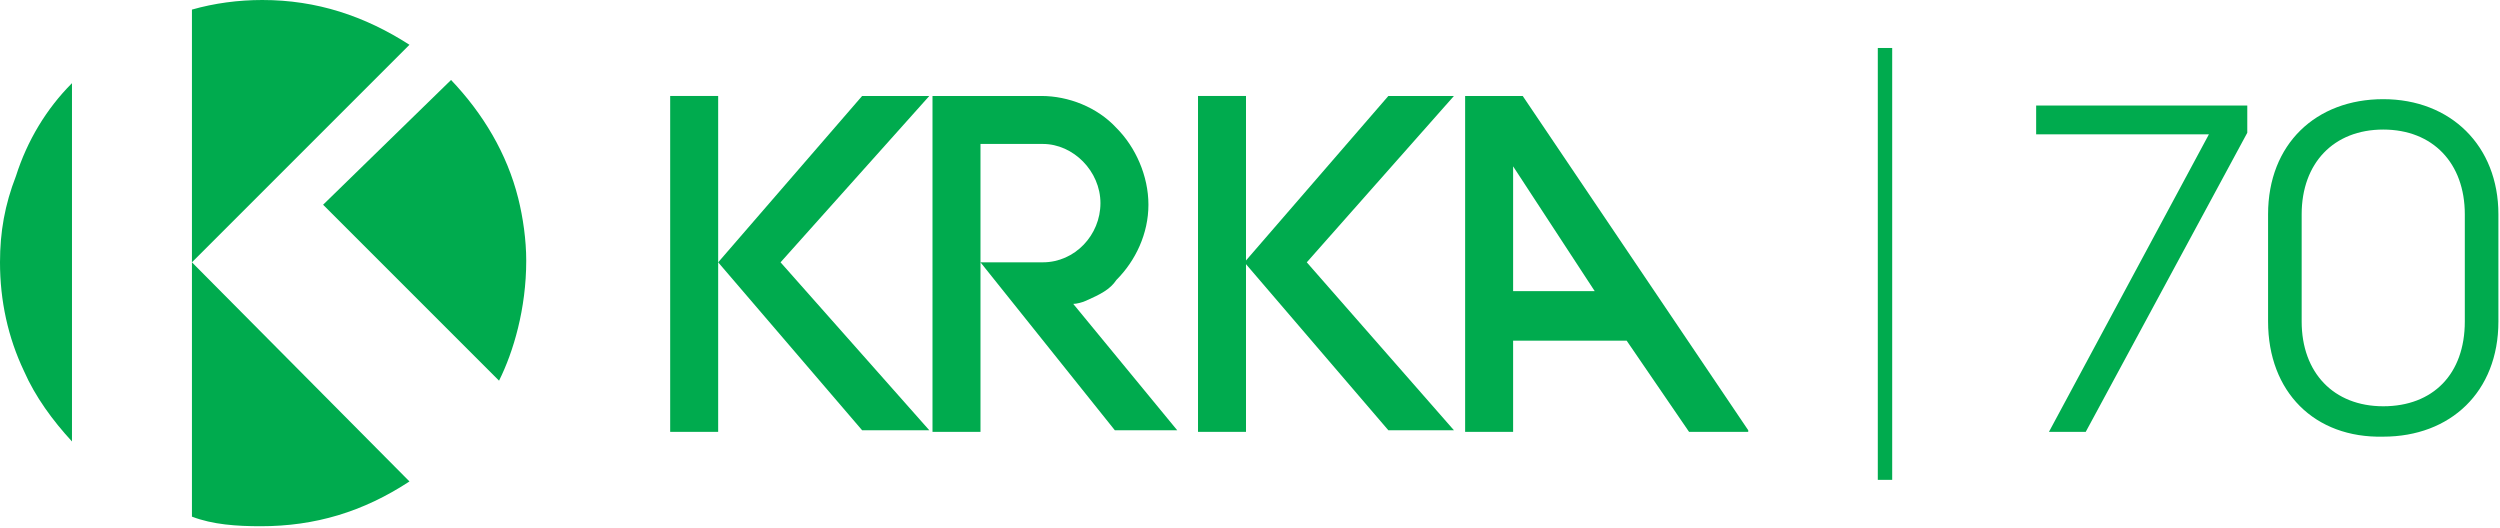
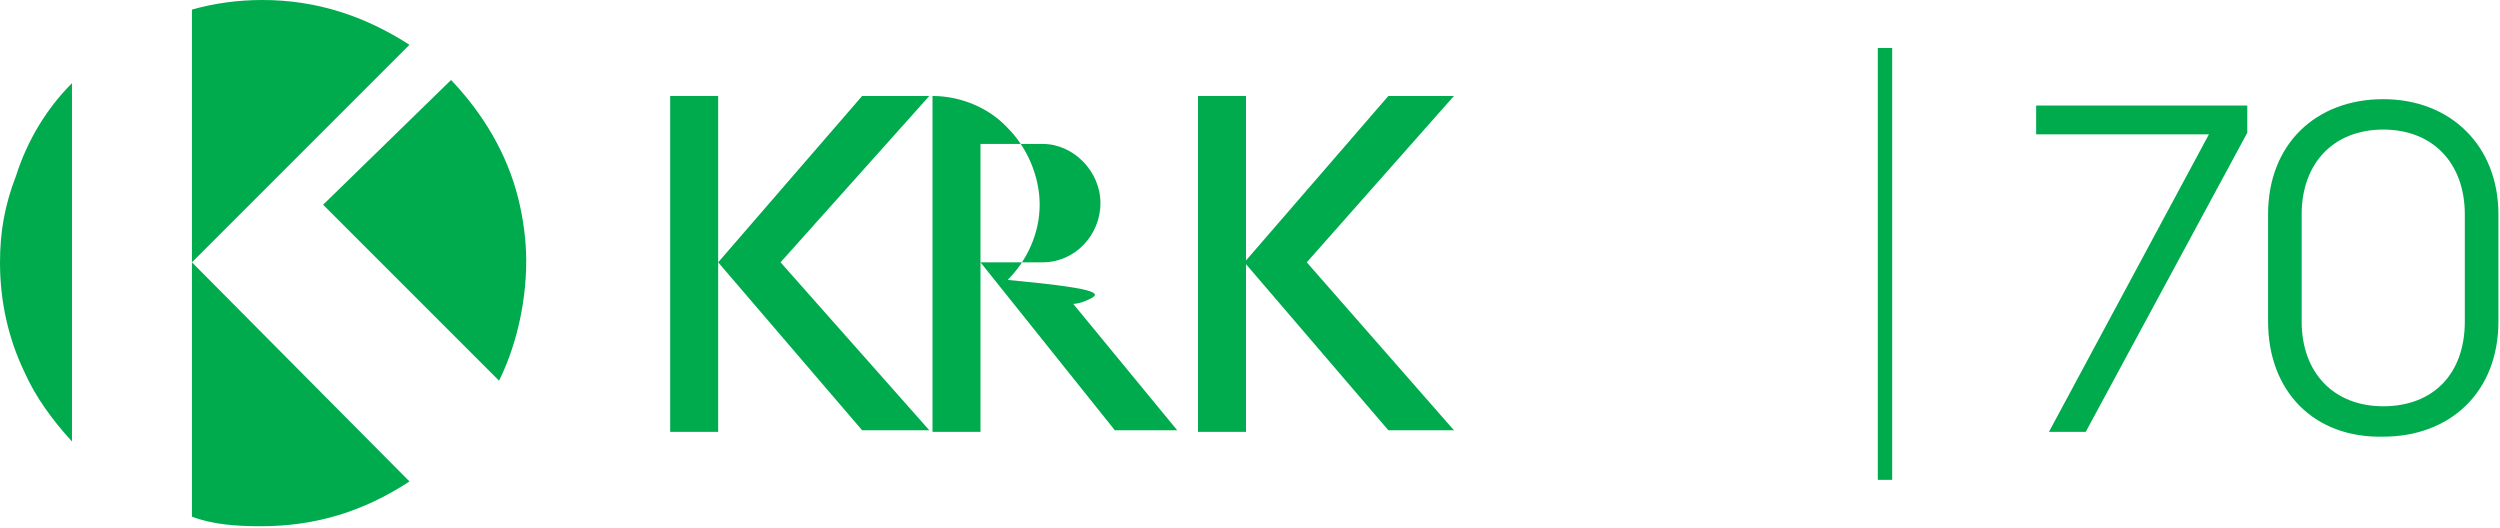
<svg xmlns="http://www.w3.org/2000/svg" version="1.1" id="Layer_1" x="0px" y="0px" viewBox="0 0 156.3 33" style="enable-background:new 0 0 156.3 33;" xml:space="preserve">
  <style type="text/css">
	.st0{fill:#00AB4E;}
</style>
  <g>
-     <path class="st0" d="M109.3,26.9L95.2,6h-3.6v21h3v-5.7h7.1l3.9,5.7h3.7V26.9z M99.7,18.2h-5.1v-7.8L99.7,18.2z" />
    <path class="st0" d="M4.5,5.2C2.9,6.8,1.7,8.8,1,11c-0.7,1.8-1,3.5-1,5.4c0,2.4,0.5,4.7,1.5,6.8c0.7,1.6,1.8,3.1,3,4.4V5.2z" />
    <path class="st0" d="M12,16.4L25.6,2.8C22.8,1,19.8,0,16.4,0c-1.5,0-3,0.2-4.4,0.6v31.7c1.3,0.5,2.8,0.6,4.3,0.6   c3.4,0,6.4-0.9,9.3-2.8L12,16.4z" />
    <path class="st0" d="M20.2,12.8l11,11c0.9-1.8,1.7-4.5,1.7-7.5c0-1.3-0.2-2.7-0.5-3.9c-0.7-2.8-2.2-5.3-4.2-7.4L20.2,12.8z" />
    <polygon class="st0" points="81.7,16.4 90.9,26.9 86.8,26.9 77.8,16.4 86.8,6 90.9,6  " />
    <polygon class="st0" points="48.8,16.4 58.1,26.9 53.9,26.9 44.9,16.4 53.9,6 58.1,6  " />
-     <path class="st0" d="M67.9,18.8c-0.2,0.1-0.6,0.2-0.8,0.2l6.5,7.9h-3.9l-8.4-10.5h3.9c2,0,3.6-1.7,3.6-3.7S67.1,9,65.2,9h-3.9v18   h-3V6h6.8c1.7,0,3.5,0.7,4.7,2c1.2,1.2,2,3,2,4.8s-0.8,3.5-2,4.7C69.4,18.1,68.8,18.4,67.9,18.8" />
+     <path class="st0" d="M67.9,18.8c-0.2,0.1-0.6,0.2-0.8,0.2l6.5,7.9h-3.9l-8.4-10.5h3.9c2,0,3.6-1.7,3.6-3.7S67.1,9,65.2,9h-3.9v18   h-3V6c1.7,0,3.5,0.7,4.7,2c1.2,1.2,2,3,2,4.8s-0.8,3.5-2,4.7C69.4,18.1,68.8,18.4,67.9,18.8" />
    <rect x="74.9" y="6" class="st0" width="3" height="21" />
    <rect x="41.9" y="6" class="st0" width="3" height="21" />
    <rect x="117.4" y="3" class="st0" width="0.9" height="27" />
    <polygon class="st0" points="138.1,8.4 127.3,8.4 127.3,6.6 140.5,6.6 140.5,8.3 130.4,27 128.1,27  " />
    <path class="st0" d="M154.1,20.1v-6.7c0-3.2-2-5.3-5.1-5.3s-5.1,2.1-5.1,5.3v6.7c0,3.2,2,5.3,5.1,5.3   C152.1,25.4,154.1,23.4,154.1,20.1 M141.8,20.1v-6.7c0-4.4,3-7.2,7.2-7.2s7.2,2.9,7.2,7.2v6.7c0,4.4-3,7.2-7.2,7.2   C144.7,27.4,141.8,24.5,141.8,20.1" />
  </g>
</svg>